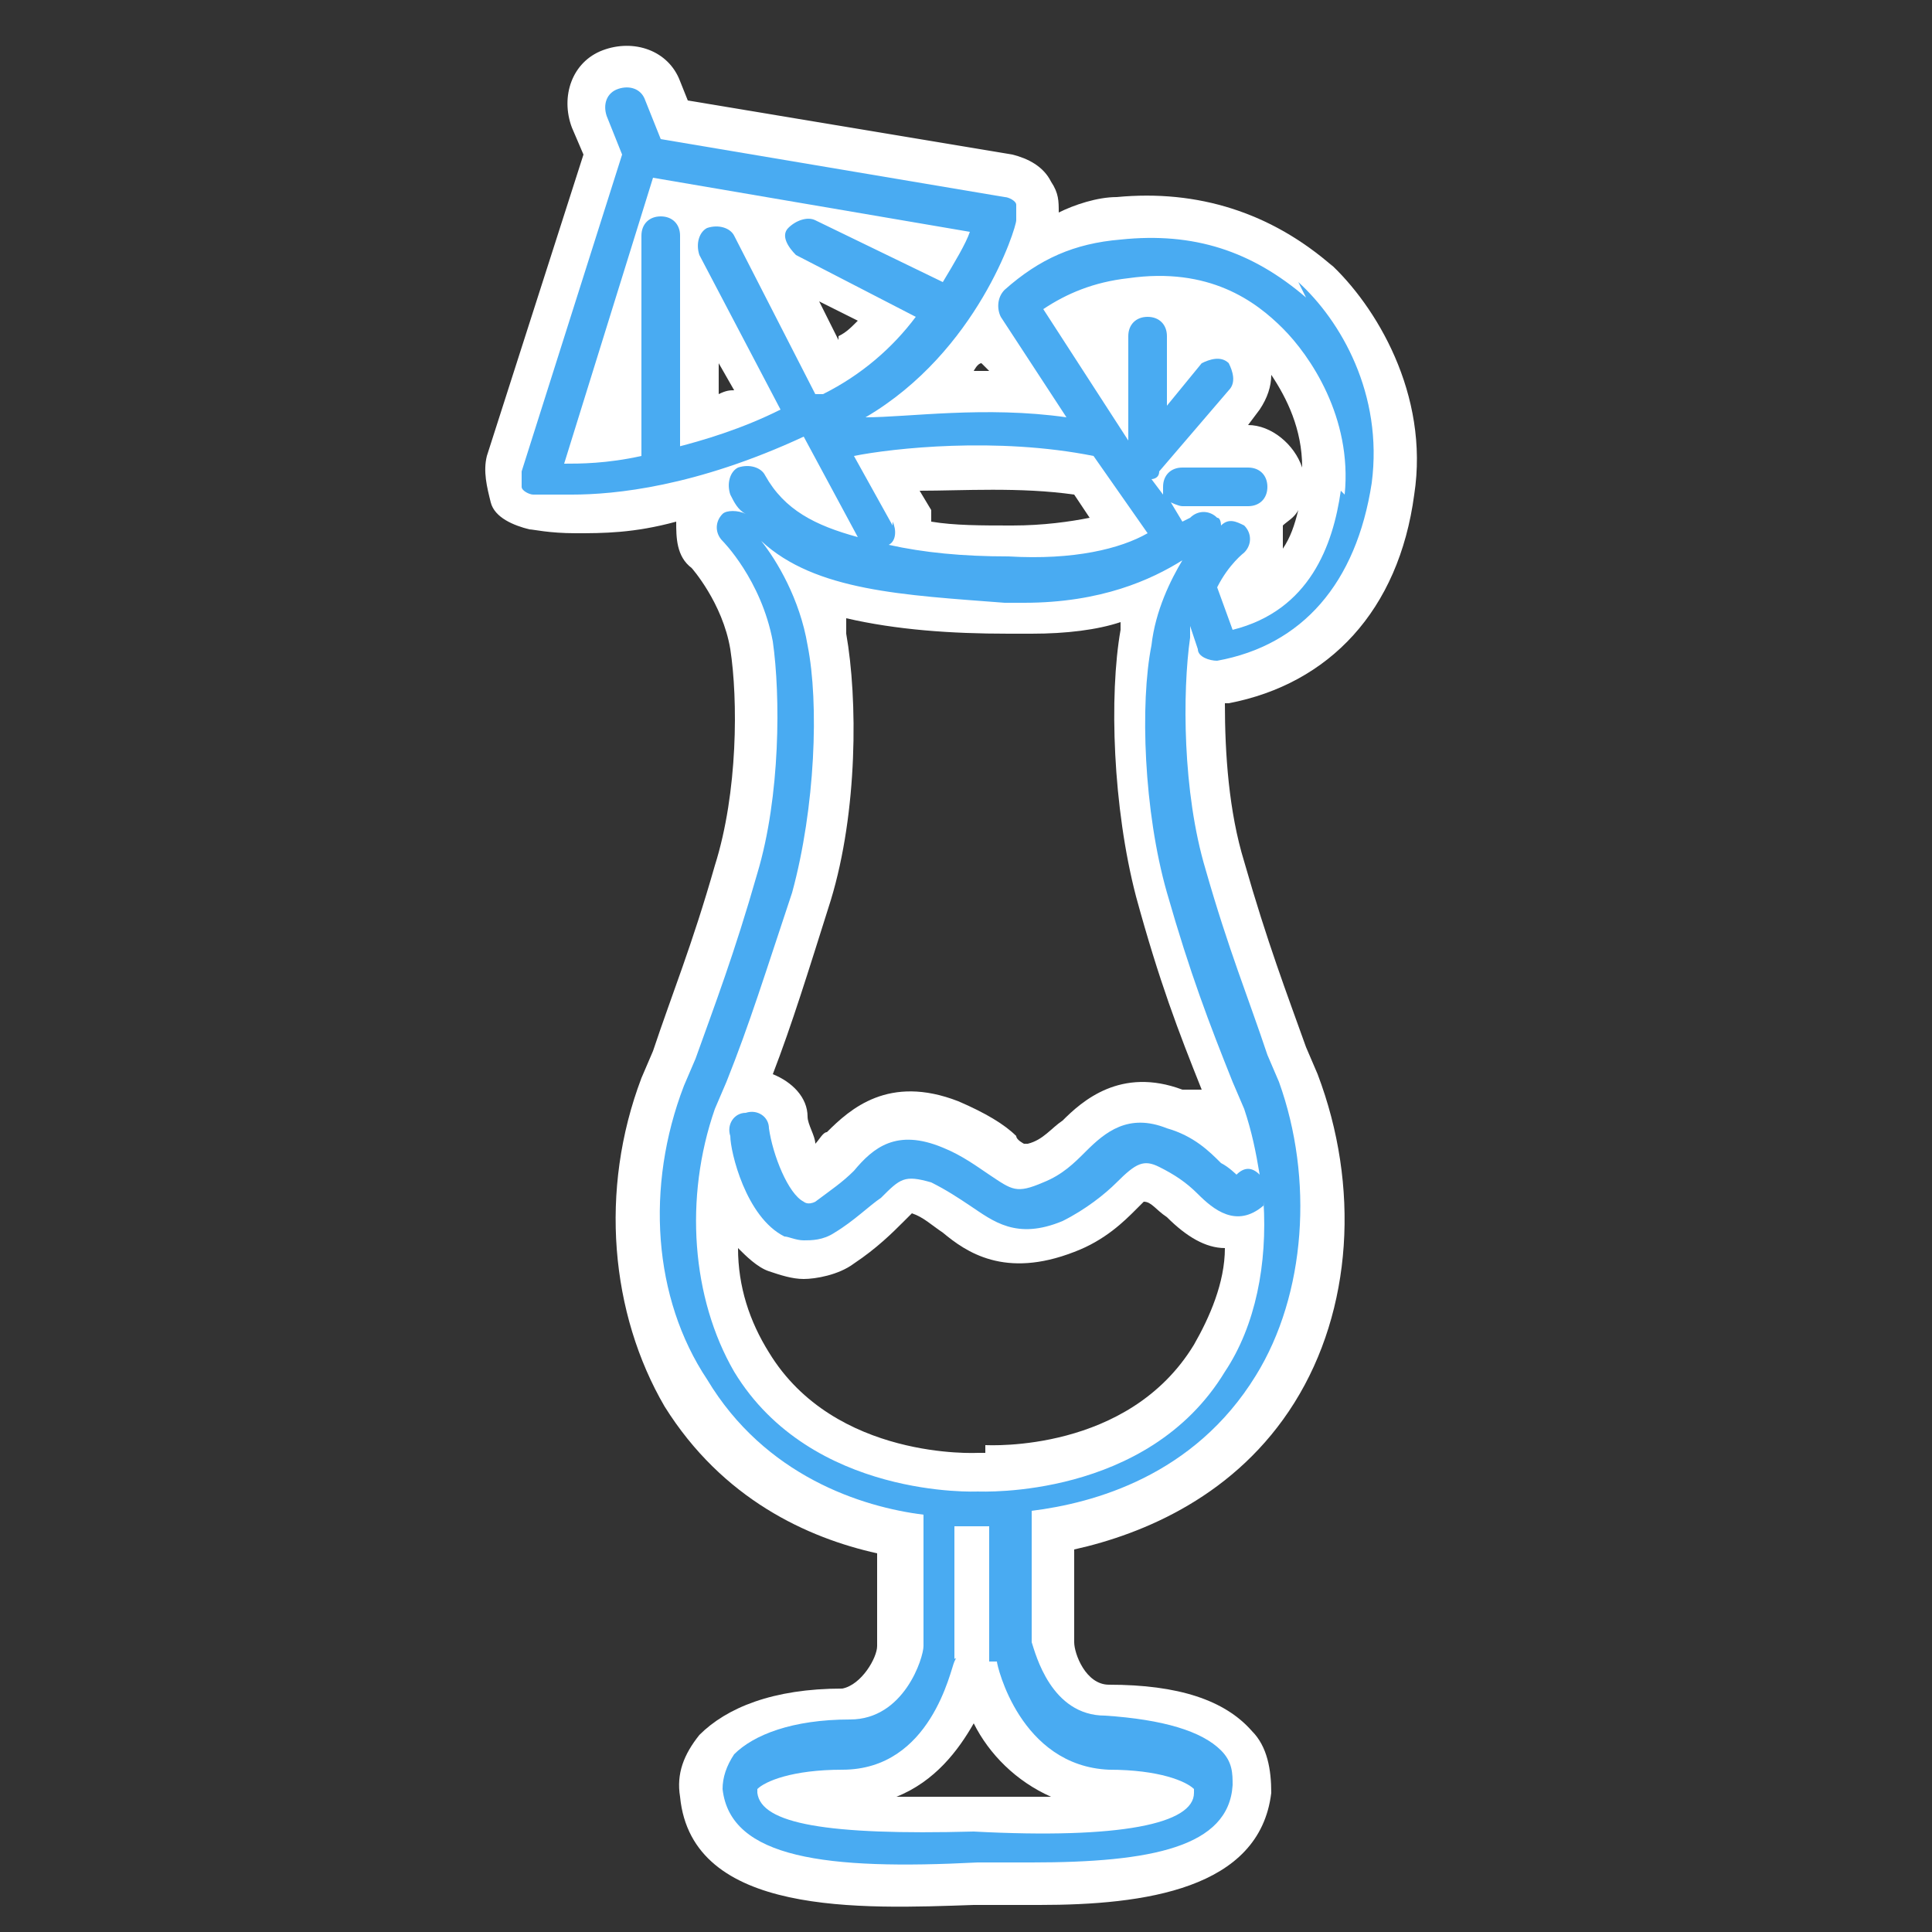
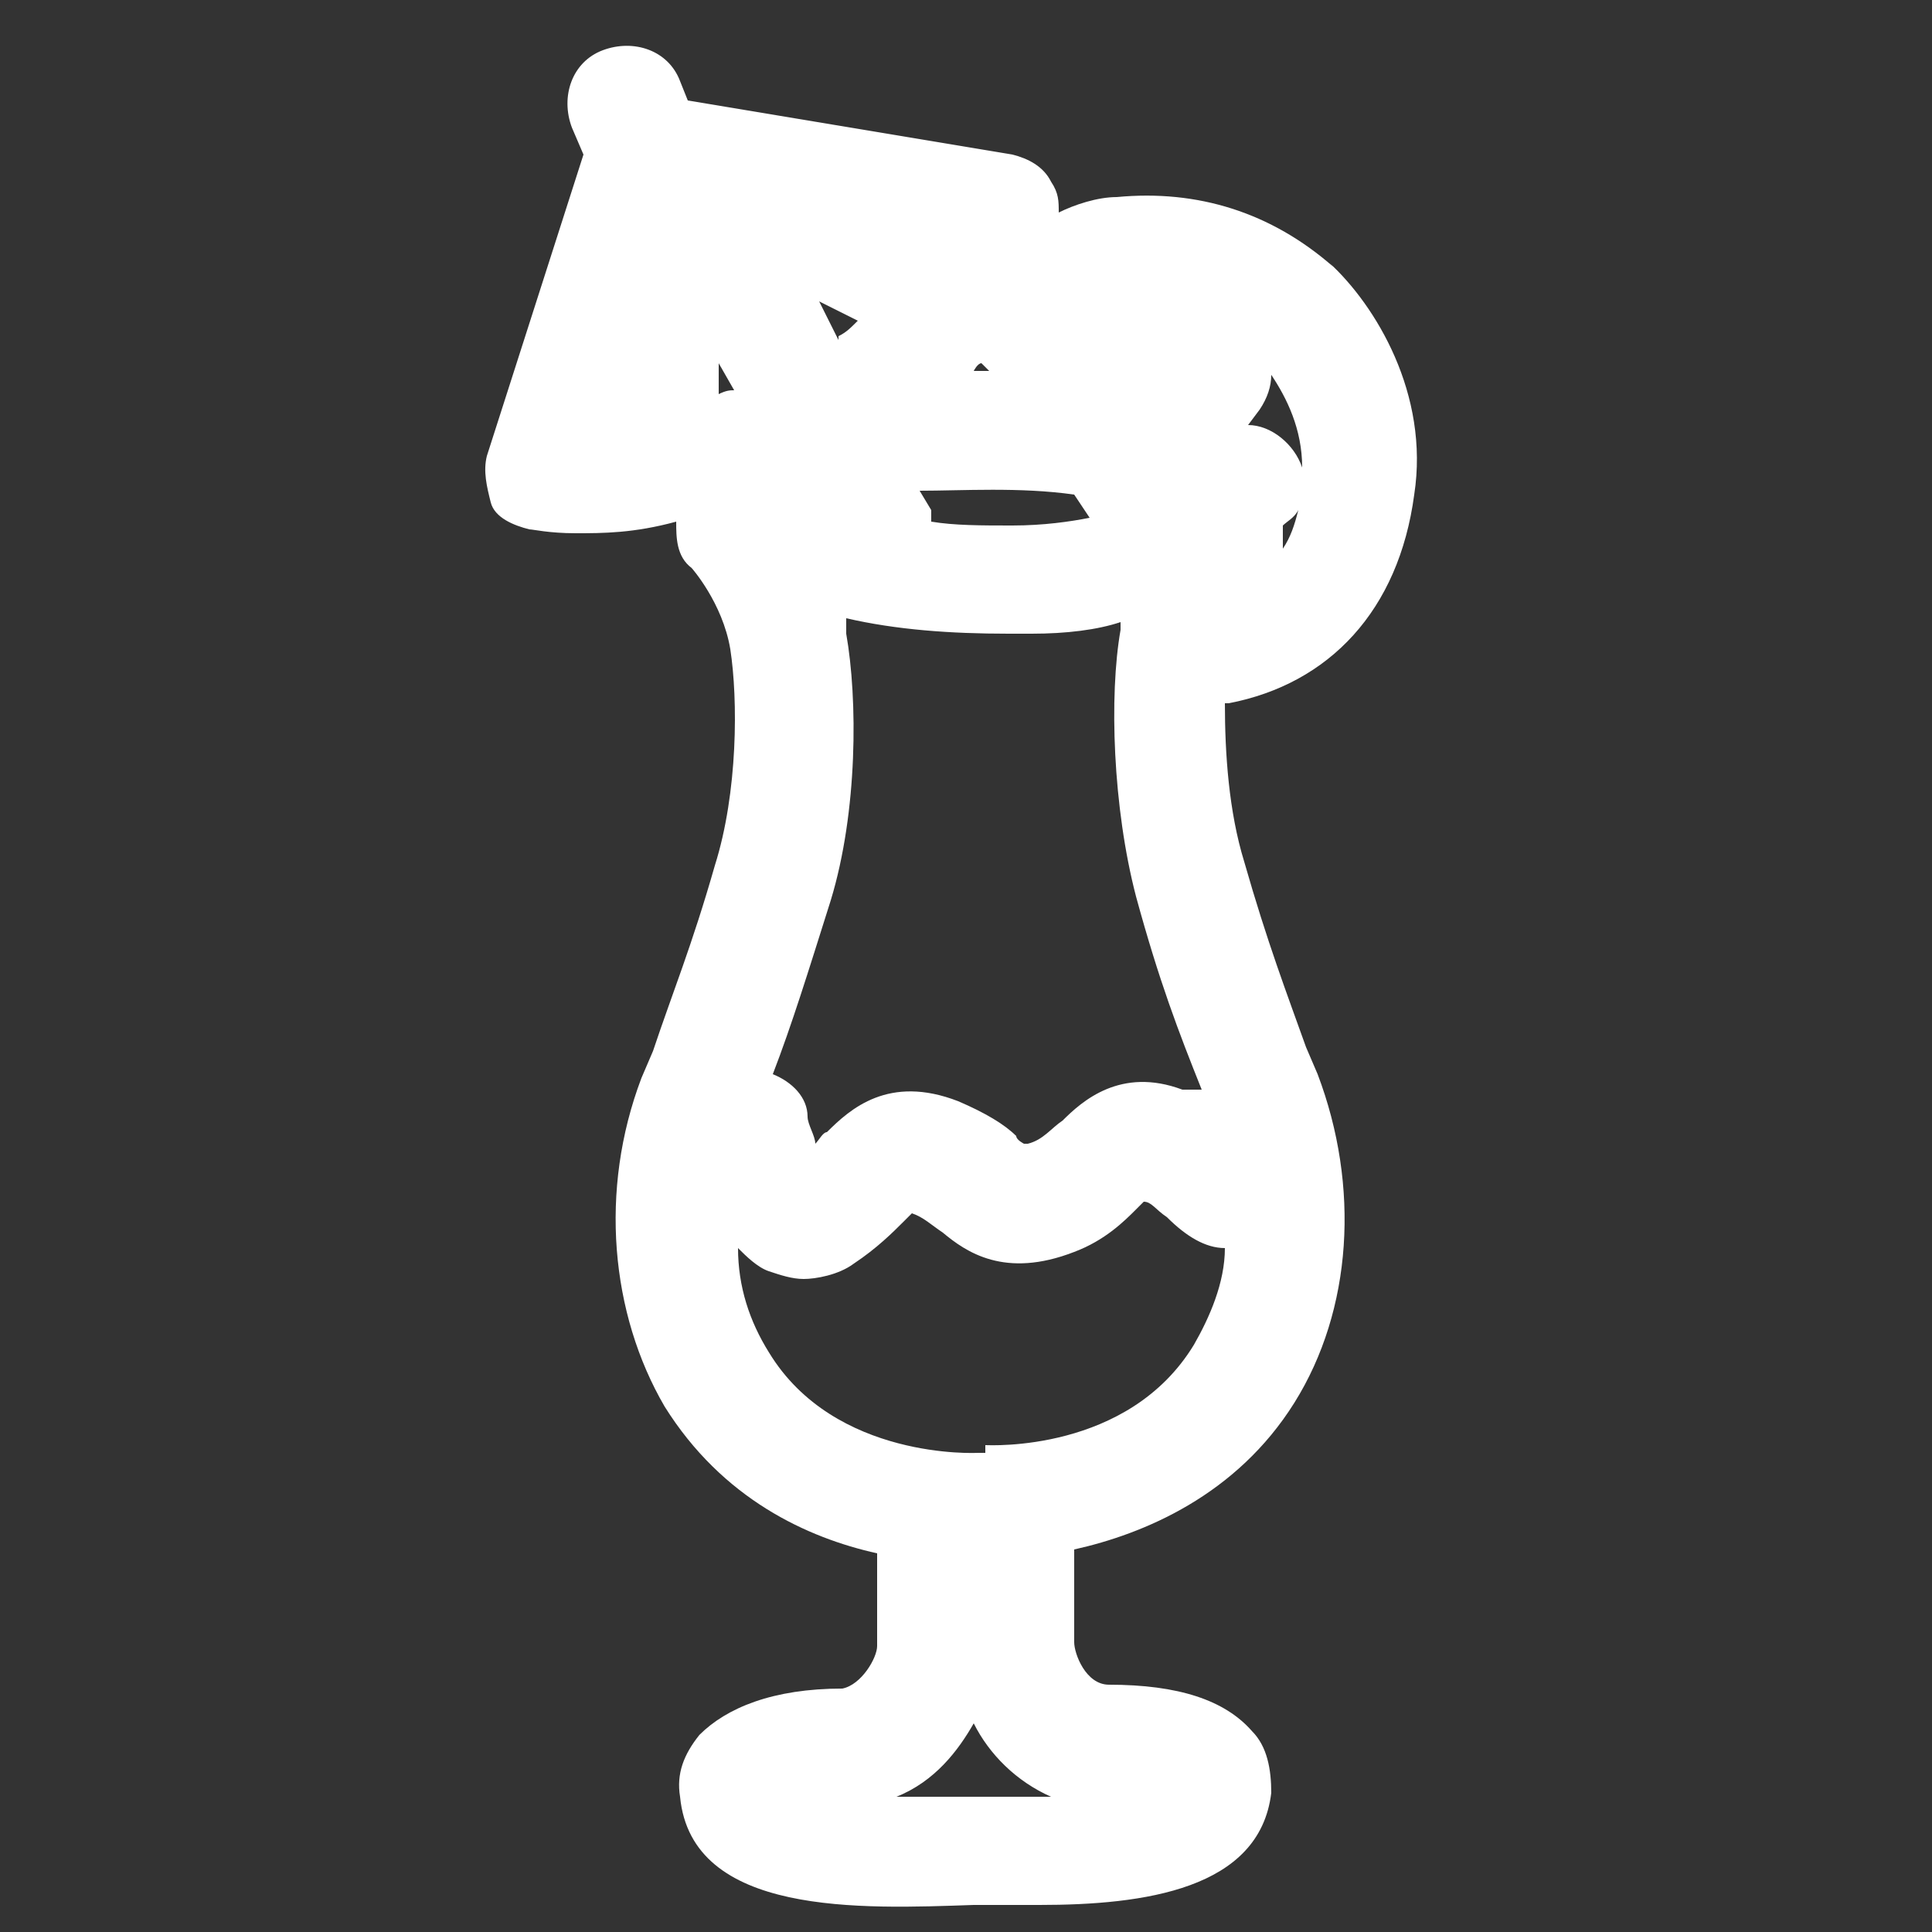
<svg xmlns="http://www.w3.org/2000/svg" version="1.1" viewBox="0 0 50 50">
  <rect x="0" y="0" width="50" height="50" fill="#333333" stroke="none" />
  <defs>
    <style>
      .st0 {
        fill: #fff;
      }

      .st1 {
        fill: #49abf2;
      }
    </style>
  </defs>
  <g id="_レイヤー_2" data-name="レイヤー_2">
    <path class="st0" d="M34.5,6.9c-1.6-1.4-3.5-2-5.6-1.8-.5,0-1.1.2-1.5.4,0-.3,0-.5-.2-.8-.2-.4-.6-.6-1-.7l-8.4-1.4-.2-.5c-.3-.8-1.2-1.1-2-.8-.8.3-1.1,1.2-.8,2l.3.7-2.5,7.8c-.1.4,0,.8.1,1.2s.6.6,1,.7c.1,0,.5.1,1.2.1s1.5,0,2.6-.3c0,.4,0,.9.4,1.2,0,0,.8.9,1,2.1.2,1.3.2,3.7-.4,5.6-.6,2.1-1.1,3.3-1.6,4.8l-.3.7c-1.1,2.9-.8,6.1.6,8.5,1.5,2.4,3.7,3.4,5.5,3.8v2.4c0,.3-.4,1-.9,1.1-1.8,0-3,.5-3.7,1.2-.4.5-.6,1-.5,1.6.3,3.1,4.7,2.9,7.6,2.8.5,0,1.1,0,1.7,0,2.7,0,5.7-.4,6-2.9,0-.6-.1-1.2-.5-1.6-.7-.8-1.9-1.2-3.7-1.2-.6,0-.9-.8-.9-1.1v-2.4c1.8-.4,4.2-1.4,5.7-3.8,1.5-2.4,1.7-5.6.6-8.5l-.3-.7c-.5-1.4-1-2.7-1.6-4.8-.4-1.3-.5-2.8-.5-4.1,0,0,0,0,.1,0,2.6-.5,4.4-2.4,4.8-5.4.4-2.6-1-4.9-2.2-6ZM33.7,12.1c-.2-.6-.8-1.1-1.4-1.1h0l.3-.4c.2-.3.3-.6.3-.9.4.6.8,1.4.8,2.4ZM21.5,23.3c.7-2.3.7-5.2.4-6.9,0-.1,0-.3,0-.4,1.3.3,2.7.4,4.2.4.2,0,.4,0,.6,0,.9,0,1.7-.1,2.3-.3,0,0,0,.1,0,.2-.3,1.7-.2,4.6.4,6.9.6,2.2,1.1,3.5,1.7,5h0c-.2,0-.3,0-.5,0-1.6-.6-2.6.3-3.1.8-.3.2-.5.5-.9.6,0,0,0,0-.1,0,0,0-.2-.1-.2-.2-.3-.3-.8-.6-1.5-.9-1.8-.7-2.8.2-3.4.8-.1,0-.2.2-.3.3,0-.2-.2-.5-.2-.7,0-.5-.4-.9-.9-1.1.5-1.3.9-2.6,1.5-4.5ZM21.7,8.8l-.5-1,1,.5c-.2.2-.3.3-.5.4ZM24.1,13.4c0,0,0-.1,0-.2l-.3-.5c1.1,0,2.6-.1,4,.1l.4.6c-.5.1-1.2.2-2,.2-.8,0-1.5,0-2.1-.1ZM25.6,9.6c-.1,0-.2,0-.4,0,0,0,.1-.2.2-.2l.2.2ZM18.6,9.4l.4.7c-.1,0-.2,0-.4.1v-.8ZM33.2,13.6c.1-.1.3-.2.4-.4-.1.4-.2.7-.4,1,0-.2,0-.4,0-.6ZM25.2,46.5c-.8,0-1.4,0-2,0,1-.4,1.6-1.2,2-1.9.4.8,1.1,1.5,2,1.9-.6,0-1.3,0-2.1,0ZM25.5,37.6c0,0-.1,0-.2,0,0,0-3.7.2-5.4-2.6-.5-.8-.8-1.7-.8-2.7.2.2.5.5.8.6.3.1.6.2.9.2s.9-.1,1.3-.4c.6-.4,1-.8,1.3-1.1,0,0,.1-.1.2-.2,0,0,0,0,0,0,.3.1.5.3.8.5.6.5,1.6,1.2,3.4.5.8-.3,1.3-.8,1.6-1.1,0,0,.1-.1.2-.2.2,0,.3.2.6.4.5.5,1,.8,1.5.8,0,.9-.4,1.8-.8,2.5-1.7,2.8-5.3,2.6-5.4,2.6Z" />
  </g>
  <g id="_レイヤー_3" data-name="レイヤー_3">
-     <path class="st1" d="M33.8,7.7c-1.4-1.2-2.9-1.7-4.8-1.5-1.2.1-2.1.5-3,1.3-.2.2-.2.5-.1.7l1.7,2.6c-2.1-.3-4.1,0-5.2,0,2.9-1.7,3.9-4.9,3.9-5.1,0-.1,0-.3,0-.4s-.2-.2-.3-.2l-8.9-1.5-.4-1c-.1-.3-.4-.4-.7-.3-.3.1-.4.4-.3.7l.4,1-2.6,8.2c0,.1,0,.3,0,.4s.2.2.3.2c0,0,.4,0,1,0,1.1,0,3.2-.2,6-1.5l1.4,2.6c-1.1-.3-1.9-.7-2.4-1.6-.1-.2-.4-.3-.7-.2-.2.1-.3.4-.2.7.1.2.2.4.4.5-.2-.1-.5-.1-.6,0-.2.2-.2.5,0,.7,0,0,1,1,1.3,2.6.2,1.4.2,4-.4,6-.6,2.1-1.1,3.4-1.6,4.8l-.3.7c-1,2.6-.8,5.5.6,7.6,1.5,2.5,4,3.3,5.6,3.5v3.4c0,.3-.5,1.9-1.9,1.9-1.5,0-2.5.4-3,.9-.2.3-.3.6-.3.9.2,1.8,2.7,2.1,6.6,1.9.5,0,1,0,1.4,0,3.1,0,5.1-.4,5.2-2,0-.3,0-.6-.3-.9-.5-.5-1.5-.8-3-.9-1.4,0-1.8-1.6-1.9-1.9v-3.4c1.6-.2,4.2-.9,5.8-3.5,1.3-2.1,1.5-5.1.6-7.6l-.3-.7c-.5-1.5-1-2.7-1.6-4.8-.6-2-.6-4.6-.4-6,0,0,0-.2,0-.3l.2.6c0,.2.3.3.5.3s0,0,0,0c2.2-.4,3.6-2,4-4.6.3-2.3-.8-4.2-1.9-5.2ZM17.6,11.6v-5.5c0-.3-.2-.5-.5-.5s-.5.2-.5.5v5.7c-.9.2-1.6.2-2,.2l2.3-7.4,8.2,1.4c-.1.3-.4.8-.7,1.3l-3.3-1.6c-.2-.1-.5,0-.7.2s0,.5.2.7l3.1,1.6c-.6.8-1.4,1.5-2.4,2,0,0-.1,0-.2,0l-2.1-4.1c-.1-.2-.4-.3-.7-.2-.2.1-.3.4-.2.7l2.1,4c-1,.5-2,.8-2.8,1ZM23.1,13.6l-1-1.8c1-.2,3.7-.5,6.2,0l1.4,2c-.7.4-1.9.7-3.6.6-1.2,0-2.2-.1-3.1-.3.2-.1.2-.4.1-.6ZM25.8,43c0,.1.6,2.7,2.9,2.8,1.3,0,2,.3,2.2.5,0,0,0,0,0,.1,0,.8-1.9,1.2-5.7,1-3.8.1-5.5-.2-5.6-1,0,0,0,0,0-.1.2-.2.9-.5,2.2-.5,2.3,0,2.8-2.6,2.9-2.8s0,0,0-.1v-3.4c.3,0,.5,0,.5,0,0,0,.1,0,.3,0s0,0,.1,0v3.4s0,0,0,.1ZM31.9,28l.3.7c.2.6.3,1.1.4,1.7-.2-.2-.4-.2-.6,0,0,0,0,0,0,0,0,0-.2-.2-.4-.3-.3-.3-.7-.7-1.4-.9-1-.4-1.6.1-2.1.6-.3.3-.6.6-1.1.8-.7.3-.8.2-1.4-.2-.3-.2-.7-.5-1.2-.7-1.2-.5-1.8,0-2.3.6-.3.3-.6.5-1,.8-.2.1-.3,0-.3,0-.4-.2-.8-1.2-.9-1.9,0-.3-.3-.5-.6-.4-.3,0-.5.3-.4.6,0,.4.4,2.1,1.4,2.6.1,0,.3.1.5.1s.5,0,.8-.2c.5-.3.9-.7,1.2-.9.5-.5.6-.6,1.3-.4.4.2.7.4,1,.6.6.4,1.2.9,2.4.4.6-.3,1.1-.7,1.4-1,.5-.5.7-.6,1.1-.4.4.2.7.4,1,.7.4.4,1,.9,1.7.3,0,0,0,0,0-.1.1,1.6-.2,3.2-1,4.4-2,3.3-6.3,3.1-6.4,3.1,0,0-4.3.2-6.3-3.1-1.1-1.9-1.3-4.5-.5-6.8l.3-.7c.6-1.5,1-2.8,1.7-4.9.6-2.2.7-4.9.4-6.4-.2-1.2-.8-2.2-1.2-2.7,1.4,1.3,3.7,1.4,6.3,1.6.2,0,.3,0,.5,0,2,0,3.3-.6,4.1-1.1-.3.5-.7,1.3-.8,2.2-.3,1.5-.2,4.3.4,6.4.6,2.1,1.1,3.4,1.7,4.9ZM34.7,12.7c-.2,1.4-.8,3.1-2.8,3.6l-.4-1.1s0,0,0,0c.3-.6.7-.9.7-.9.2-.2.2-.5,0-.7-.2-.1-.4-.2-.6,0,0,0,0-.2-.1-.2-.2-.2-.5-.2-.7,0,0,0,0,0-.2.1l-.3-.5c0,0,.2.1.3.1h1.7c.3,0,.5-.2.5-.5s-.2-.5-.5-.5h-1.7c-.3,0-.5.2-.5.5s0,.1,0,.2l-.3-.4c0,0,.2,0,.2-.2l1.8-2.1c.2-.2.1-.5,0-.7-.2-.2-.5-.1-.7,0l-.9,1.1v-1.8c0-.3-.2-.5-.5-.5s-.5.2-.5.5v2.7l-2.2-3.4c.6-.4,1.3-.7,2.2-.8,2.1-.3,3.3.6,4,1.3.7.7,1.8,2.3,1.6,4.3Z" />
-   </g>
+     </g>
</svg>